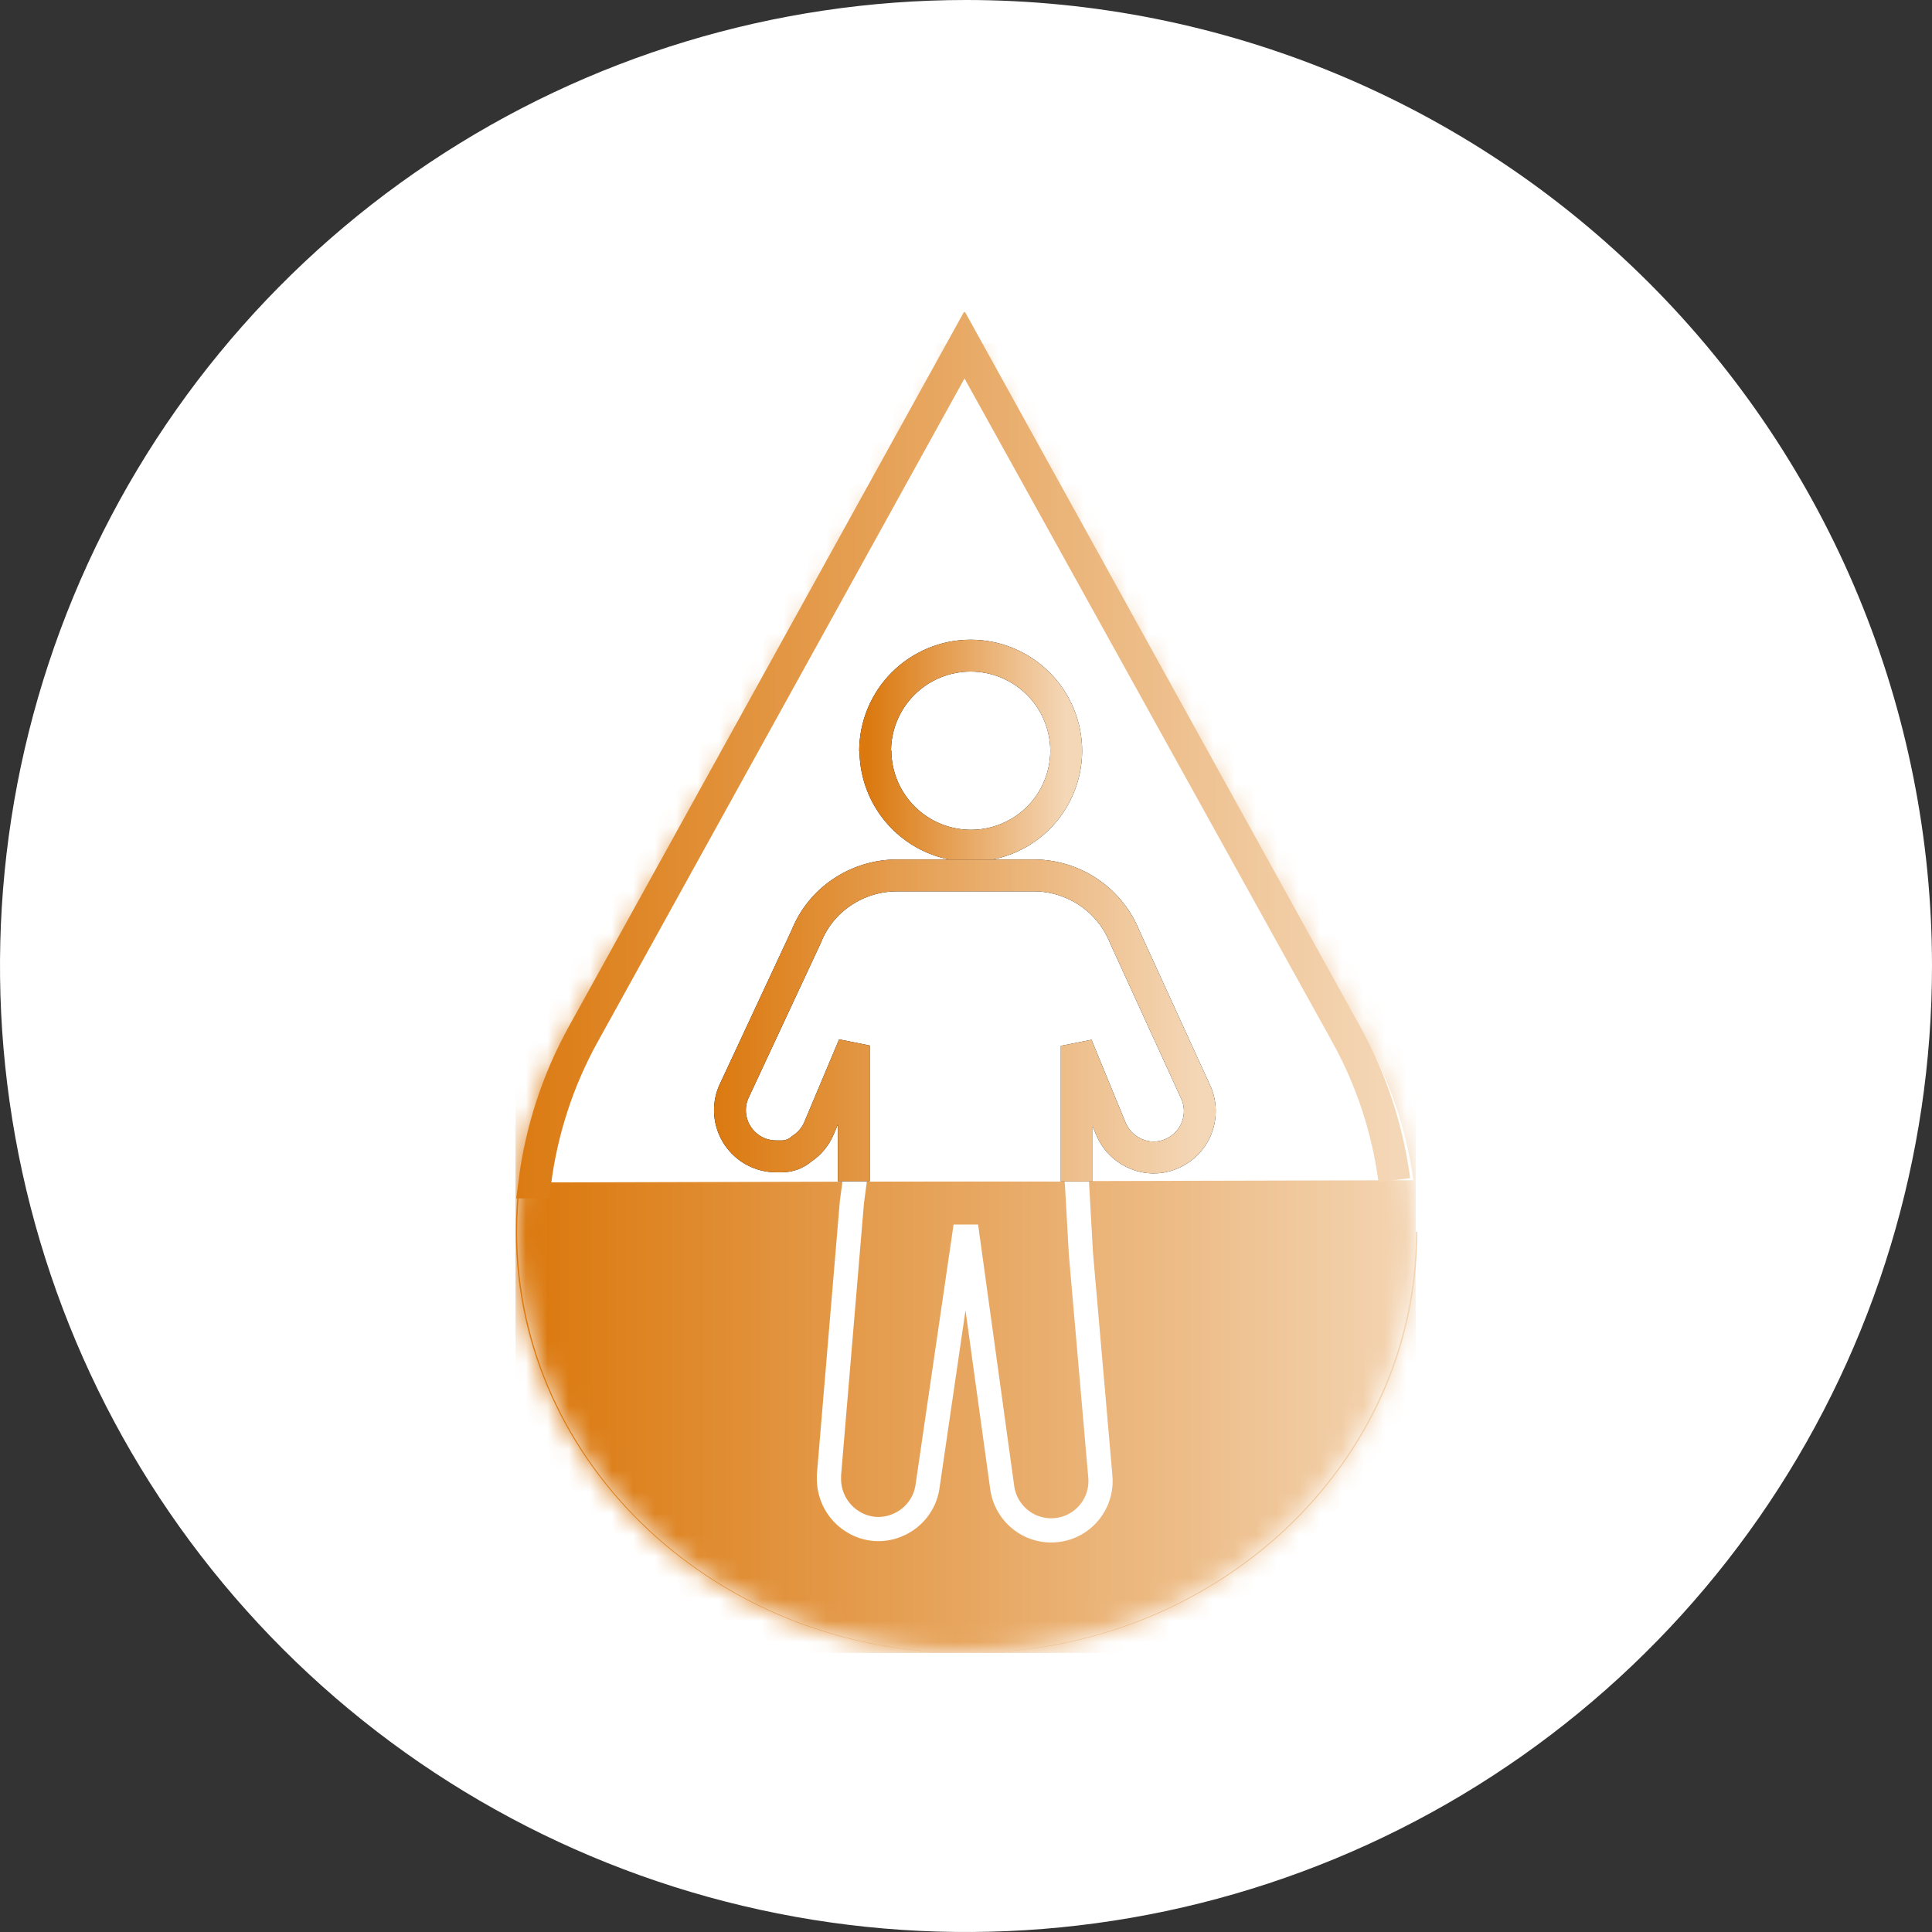
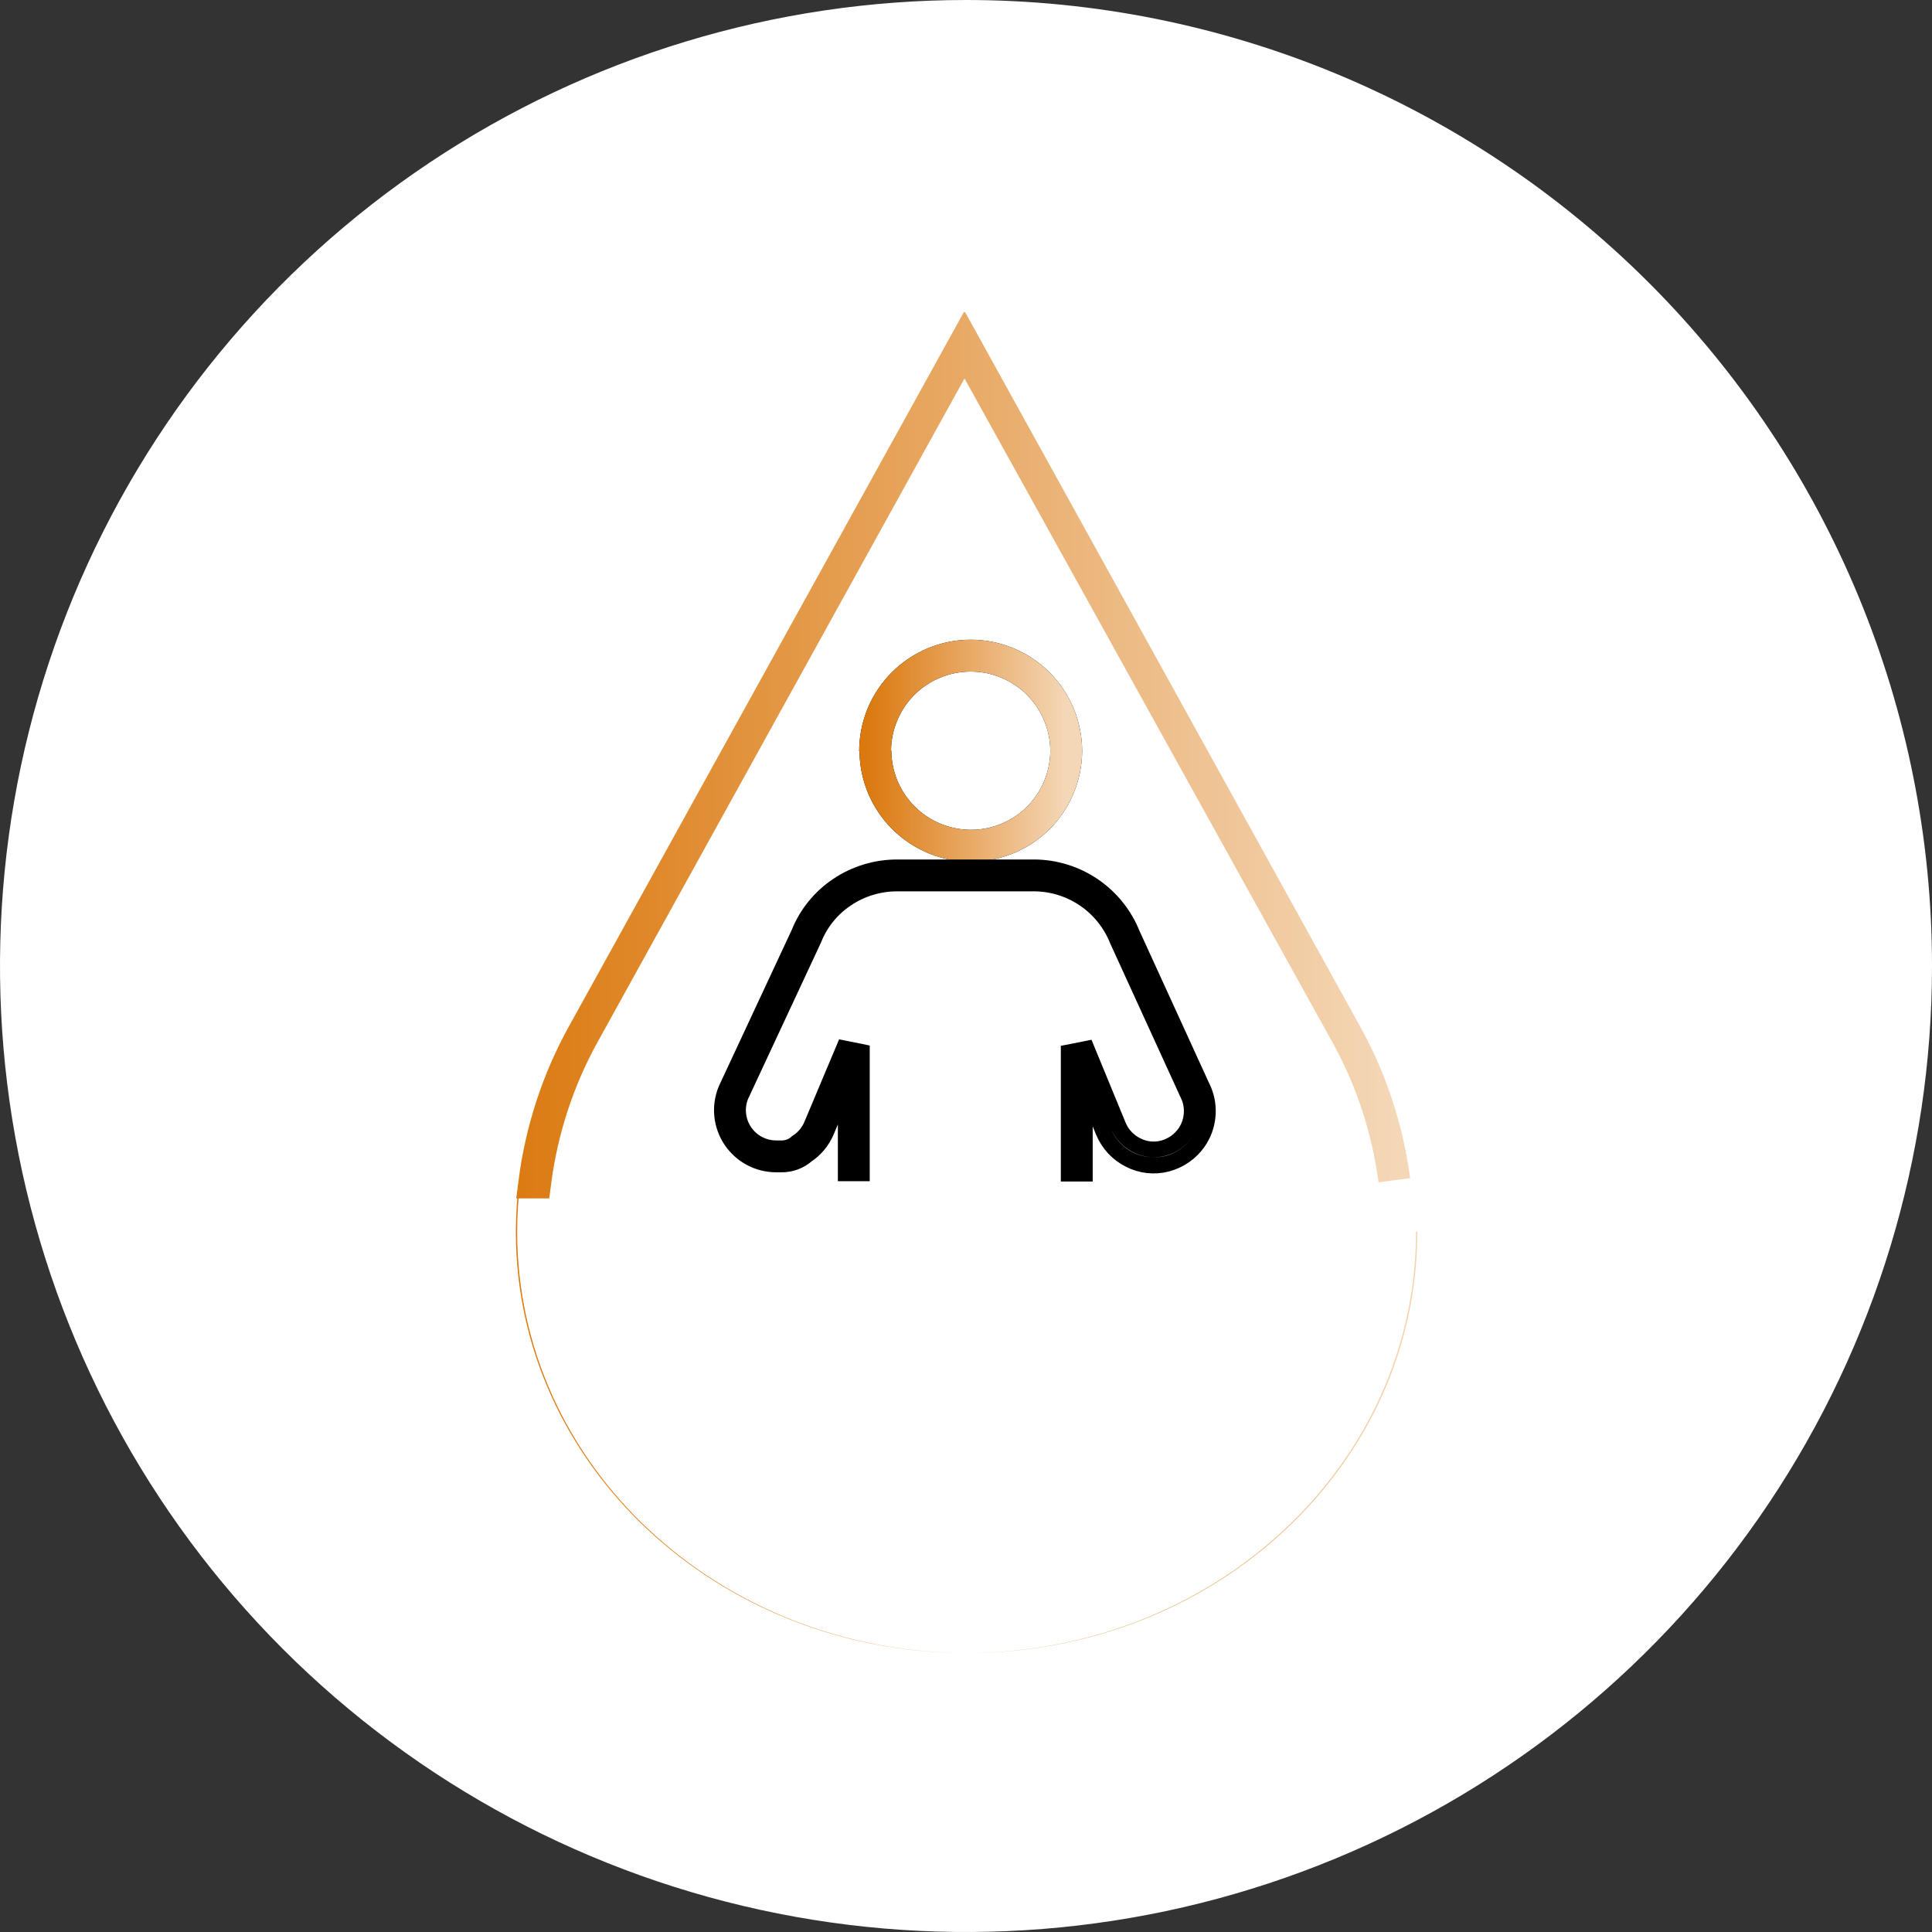
<svg xmlns="http://www.w3.org/2000/svg" width="90" height="90" viewBox="0 0 90 90" fill="none">
  <rect x="0" y="0" width="90" height="90" fill="#333333" stroke="none" />
  <path d="M90 45C90 53.9 87.361 62.6 82.416 70.001C77.472 77.401 70.444 83.169 62.221 86.575C53.998 89.981 44.95 90.872 36.221 89.135C27.492 87.399 19.474 83.113 13.18 76.82C6.887 70.526 2.601 62.508 0.865 53.779C-0.872 45.05 0.02 36.002 3.425 27.779C6.831 19.557 12.599 12.528 19.999 7.584C27.4 2.639 36.1 0 45 0C56.935 0 68.381 4.741 76.82 13.18C85.259 21.619 90 33.065 90 45Z" fill="white" />
  <mask id="mask0_2155_6402" style="mask-type:luminance" maskUnits="userSpaceOnUse" x="24" y="16" width="42" height="61">
-     <path d="M26.495 48.125C24.862 50.938 24.002 54.132 24 57.384C24 68.231 33.384 77 44.981 77C56.578 77 65.963 68.231 65.963 57.384C65.956 54.131 65.09 50.937 63.453 48.125L44.981 16L26.495 48.125Z" fill="white" />
-   </mask>
+     </mask>
  <g mask="url(#mask0_2155_6402)">
    <path d="M65.948 16H24.016V77H65.948V16Z" fill="url(#paint0_linear_2155_6402)" />
  </g>
  <path d="M65.964 57.384C65.964 68.231 56.572 77 44.998 77C33.424 77 24.031 68.231 24.031 57.384C24.033 54.132 24.893 50.938 26.524 48.125L44.998 16L63.516 48.125L45.057 16L26.583 48.125C24.952 50.938 24.092 54.132 24.091 57.384C24.091 68.231 33.468 77 45.057 77C56.646 77 66.023 68.231 66.023 57.384H65.964Z" fill="url(#paint1_linear_2155_6402)" />
  <path d="M24.176 55.084C24.501 52.654 25.297 50.31 26.52 48.184L44.994 16.06L63.512 48.184C64.721 50.278 65.512 52.586 65.842 54.98" fill="white" />
  <path d="M24.891 55.084C25.203 52.654 25.969 50.31 27.145 48.184L44.908 16.06L62.714 48.184L44.951 16.06L27.188 48.184C26.012 50.31 25.246 52.654 24.933 55.084H24.891Z" fill="url(#paint2_linear_2155_6402)" />
  <path d="M62.714 48.184L44.908 16.06L27.145 48.184C25.969 50.31 25.203 52.654 24.891 55.084H24.933C25.246 52.654 26.012 50.31 27.188 48.184L44.951 16.06L62.714 48.184ZM62.714 48.184C63.876 50.278 64.637 52.586 64.954 54.98" stroke="url(#paint3_linear_2155_6402)" stroke-width="1.484" />
  <path d="M40.502 49.846L39.685 56.004L38.617 68.705V68.943C38.624 69.325 38.726 69.699 38.912 70.033C39.099 70.367 39.364 70.65 39.685 70.857C40.005 71.068 40.373 71.194 40.755 71.223C41.137 71.251 41.52 71.181 41.867 71.02C42.216 70.865 42.521 70.624 42.754 70.321C42.988 70.018 43.142 69.662 43.202 69.284L44.909 57.606H45.072L46.689 69.314C46.746 69.706 46.903 70.077 47.145 70.392C47.386 70.706 47.705 70.953 48.069 71.109C48.434 71.264 48.833 71.322 49.227 71.277C49.622 71.233 49.998 71.087 50.319 70.854C50.64 70.621 50.895 70.308 51.06 69.948C51.225 69.587 51.294 69.189 51.259 68.794L50.354 58.407L50.161 54.98V54.268" stroke="white" stroke-width="1.128" stroke-miterlimit="10" />
  <path d="M40.766 34.993C40.766 33.813 41.235 32.68 42.069 31.846C42.904 31.011 44.036 30.542 45.217 30.542C46.398 30.542 47.53 31.011 48.365 31.846C49.2 32.68 49.669 33.813 49.669 34.993C49.66 36.17 49.185 37.296 48.348 38.124C47.723 38.737 46.931 39.151 46.072 39.317C45.213 39.482 44.324 39.39 43.516 39.053C42.709 38.715 42.019 38.148 41.532 37.42C41.045 36.693 40.784 35.839 40.78 34.964" fill="white" />
  <path d="M40.766 34.993C40.766 33.813 41.235 32.68 42.069 31.846C42.904 31.011 44.036 30.542 45.217 30.542C46.398 30.542 47.53 31.011 48.365 31.846C49.2 32.68 49.669 33.813 49.669 34.993C49.66 36.17 49.185 37.296 48.348 38.124C47.723 38.737 46.931 39.151 46.072 39.317C45.213 39.482 44.324 39.39 43.516 39.053C42.709 38.715 42.019 38.148 41.532 37.42C41.045 36.693 40.784 35.839 40.78 34.964" stroke="black" stroke-width="1.484" />
  <path d="M40.766 34.993C40.766 33.813 41.235 32.68 42.069 31.846C42.904 31.011 44.036 30.542 45.217 30.542C46.398 30.542 47.53 31.011 48.365 31.846C49.2 32.68 49.669 33.813 49.669 34.993C49.66 36.17 49.185 37.296 48.348 38.124C47.723 38.737 46.931 39.151 46.072 39.317C45.213 39.482 44.324 39.39 43.516 39.053C42.709 38.715 42.019 38.148 41.532 37.42C41.045 36.693 40.784 35.839 40.78 34.964" stroke="url(#paint4_linear_2155_6402)" stroke-width="1.484" />
-   <path d="M50.16 55.04V48.719L51.748 52.577C51.948 53.061 52.317 53.457 52.787 53.69C53.244 53.925 53.773 53.983 54.27 53.853C54.777 53.719 55.219 53.409 55.517 52.977C55.716 52.685 55.84 52.348 55.879 51.996C55.918 51.644 55.87 51.288 55.739 50.959L52.401 43.659C52.064 42.815 51.484 42.09 50.733 41.577C49.982 41.064 49.096 40.787 48.187 40.78H41.791C40.883 40.78 39.995 41.048 39.239 41.552C38.483 42.053 37.898 42.772 37.563 43.614L34.165 50.9C34.031 51.227 33.979 51.581 34.015 51.932C34.05 52.283 34.172 52.621 34.368 52.914C34.565 53.207 34.83 53.447 35.141 53.614C35.453 53.78 35.8 53.867 36.153 53.868H36.39C36.745 53.876 37.09 53.749 37.355 53.512C37.713 53.278 37.992 52.942 38.156 52.547L39.773 48.704V55.025" fill="white" />
  <path d="M50.16 55.04V48.719L51.748 52.577C51.948 53.061 52.317 53.457 52.787 53.69C53.244 53.925 53.773 53.983 54.27 53.853C54.777 53.719 55.219 53.409 55.517 52.977C55.716 52.685 55.84 52.348 55.879 51.996C55.918 51.644 55.87 51.288 55.739 50.959L52.401 43.659C52.064 42.815 51.484 42.09 50.733 41.577C49.982 41.064 49.096 40.787 48.187 40.78H41.791C40.883 40.78 39.995 41.048 39.239 41.552C38.483 42.053 37.898 42.772 37.563 43.614L34.165 50.9C34.031 51.227 33.979 51.581 34.015 51.932C34.05 52.283 34.172 52.621 34.368 52.914C34.565 53.207 34.83 53.447 35.141 53.614C35.453 53.78 35.8 53.867 36.153 53.868H36.39C36.745 53.876 37.09 53.749 37.355 53.512C37.713 53.278 37.992 52.942 38.156 52.547L39.773 48.704V55.025" stroke="black" stroke-width="1.484" />
-   <path d="M50.16 55.04V48.719L51.748 52.577C51.948 53.061 52.317 53.457 52.787 53.69C53.244 53.925 53.773 53.983 54.27 53.853C54.777 53.719 55.219 53.409 55.517 52.977C55.716 52.685 55.84 52.348 55.879 51.996C55.918 51.644 55.87 51.288 55.739 50.959L52.401 43.659C52.064 42.815 51.484 42.09 50.733 41.577C49.982 41.064 49.096 40.787 48.187 40.78H41.791C40.883 40.78 39.995 41.048 39.239 41.552C38.483 42.053 37.898 42.772 37.563 43.614L34.165 50.9C34.031 51.227 33.979 51.581 34.015 51.932C34.05 52.283 34.172 52.621 34.368 52.914C34.565 53.207 34.83 53.447 35.141 53.614C35.453 53.78 35.8 53.867 36.153 53.868H36.39C36.745 53.876 37.09 53.749 37.355 53.512C37.713 53.278 37.992 52.942 38.156 52.547L39.773 48.704V55.025" stroke="url(#paint5_linear_2155_6402)" stroke-width="1.484" />
  <path d="M50.16 48.719L51.747 52.577C51.953 53.054 52.32 53.443 52.784 53.676C53.248 53.91 53.779 53.972 54.285 53.853C54.791 53.719 55.233 53.409 55.531 52.977C55.233 53.404 54.793 53.71 54.29 53.841C53.787 53.971 53.253 53.918 52.786 53.69C52.317 53.457 51.947 53.061 51.747 52.577L50.16 48.719Z" fill="url(#paint6_linear_2155_6402)" />
  <defs>
    <linearGradient id="paint0_linear_2155_6402" x1="24.94" y1="45.581" x2="66.873" y2="45.581" gradientUnits="userSpaceOnUse">
      <stop stop-color="#DB790F" />
      <stop offset="1" stop-color="#F4D7B7" />
    </linearGradient>
    <linearGradient id="paint1_linear_2155_6402" x1="24.088" y1="45.412" x2="67.712" y2="45.412" gradientUnits="userSpaceOnUse">
      <stop stop-color="#DB790F" />
      <stop offset="1" stop-color="#F4D7B7" />
    </linearGradient>
    <linearGradient id="paint2_linear_2155_6402" x1="23.319" y1="36.687" x2="64.951" y2="36.687" gradientUnits="userSpaceOnUse">
      <stop stop-color="#DB790F" />
      <stop offset="1" stop-color="#F4D7B7" />
    </linearGradient>
    <linearGradient id="paint3_linear_2155_6402" x1="23.319" y1="36.687" x2="64.951" y2="36.687" gradientUnits="userSpaceOnUse">
      <stop stop-color="#DB790F" />
      <stop offset="1" stop-color="#F4D7B7" />
    </linearGradient>
    <linearGradient id="paint4_linear_2155_6402" x1="40.416" y1="35.222" x2="49.668" y2="35.222" gradientUnits="userSpaceOnUse">
      <stop stop-color="#DB790F" />
      <stop offset="1" stop-color="#F4D7B7" />
    </linearGradient>
    <linearGradient id="paint5_linear_2155_6402" x1="33.145" y1="48.318" x2="55.891" y2="48.318" gradientUnits="userSpaceOnUse">
      <stop stop-color="#DB790F" />
      <stop offset="1" stop-color="#F4D7B7" />
    </linearGradient>
    <linearGradient id="paint6_linear_2155_6402" x1="32.598" y1="48.905" x2="55.627" y2="48.905" gradientUnits="userSpaceOnUse">
      <stop stop-color="#DB790F" />
      <stop offset="1" stop-color="#F4D7B7" />
    </linearGradient>
  </defs>
</svg>